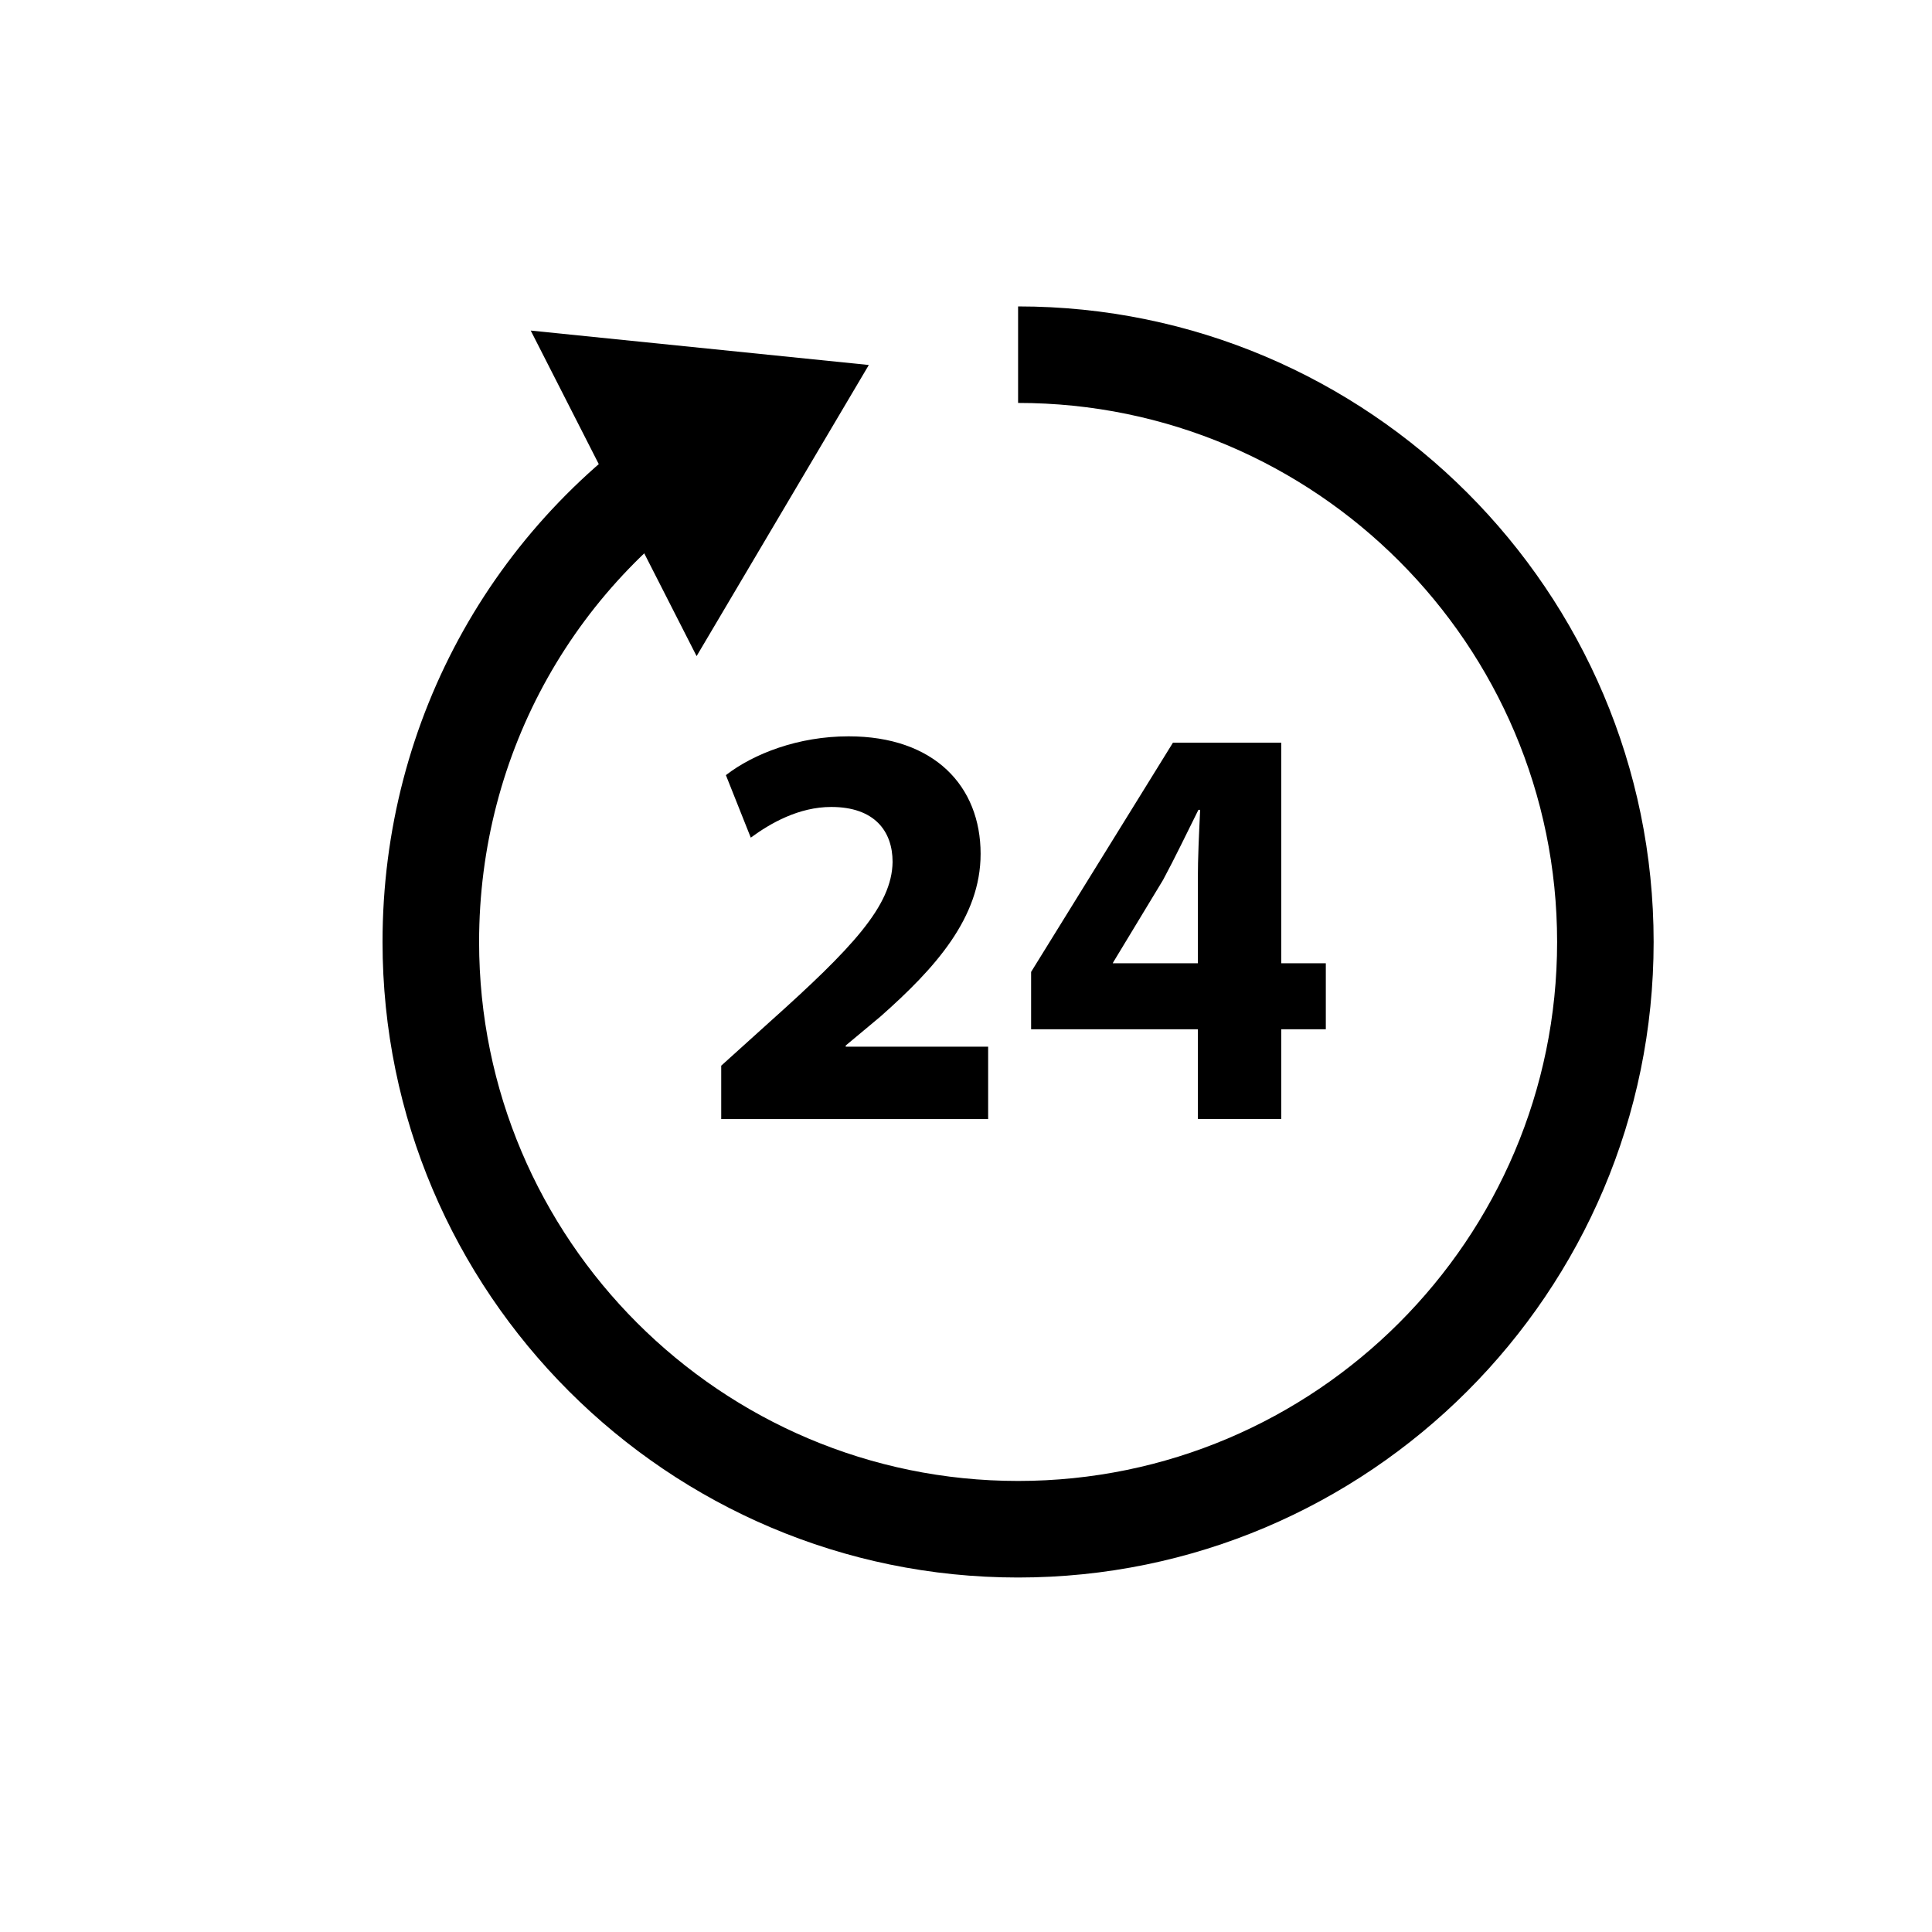
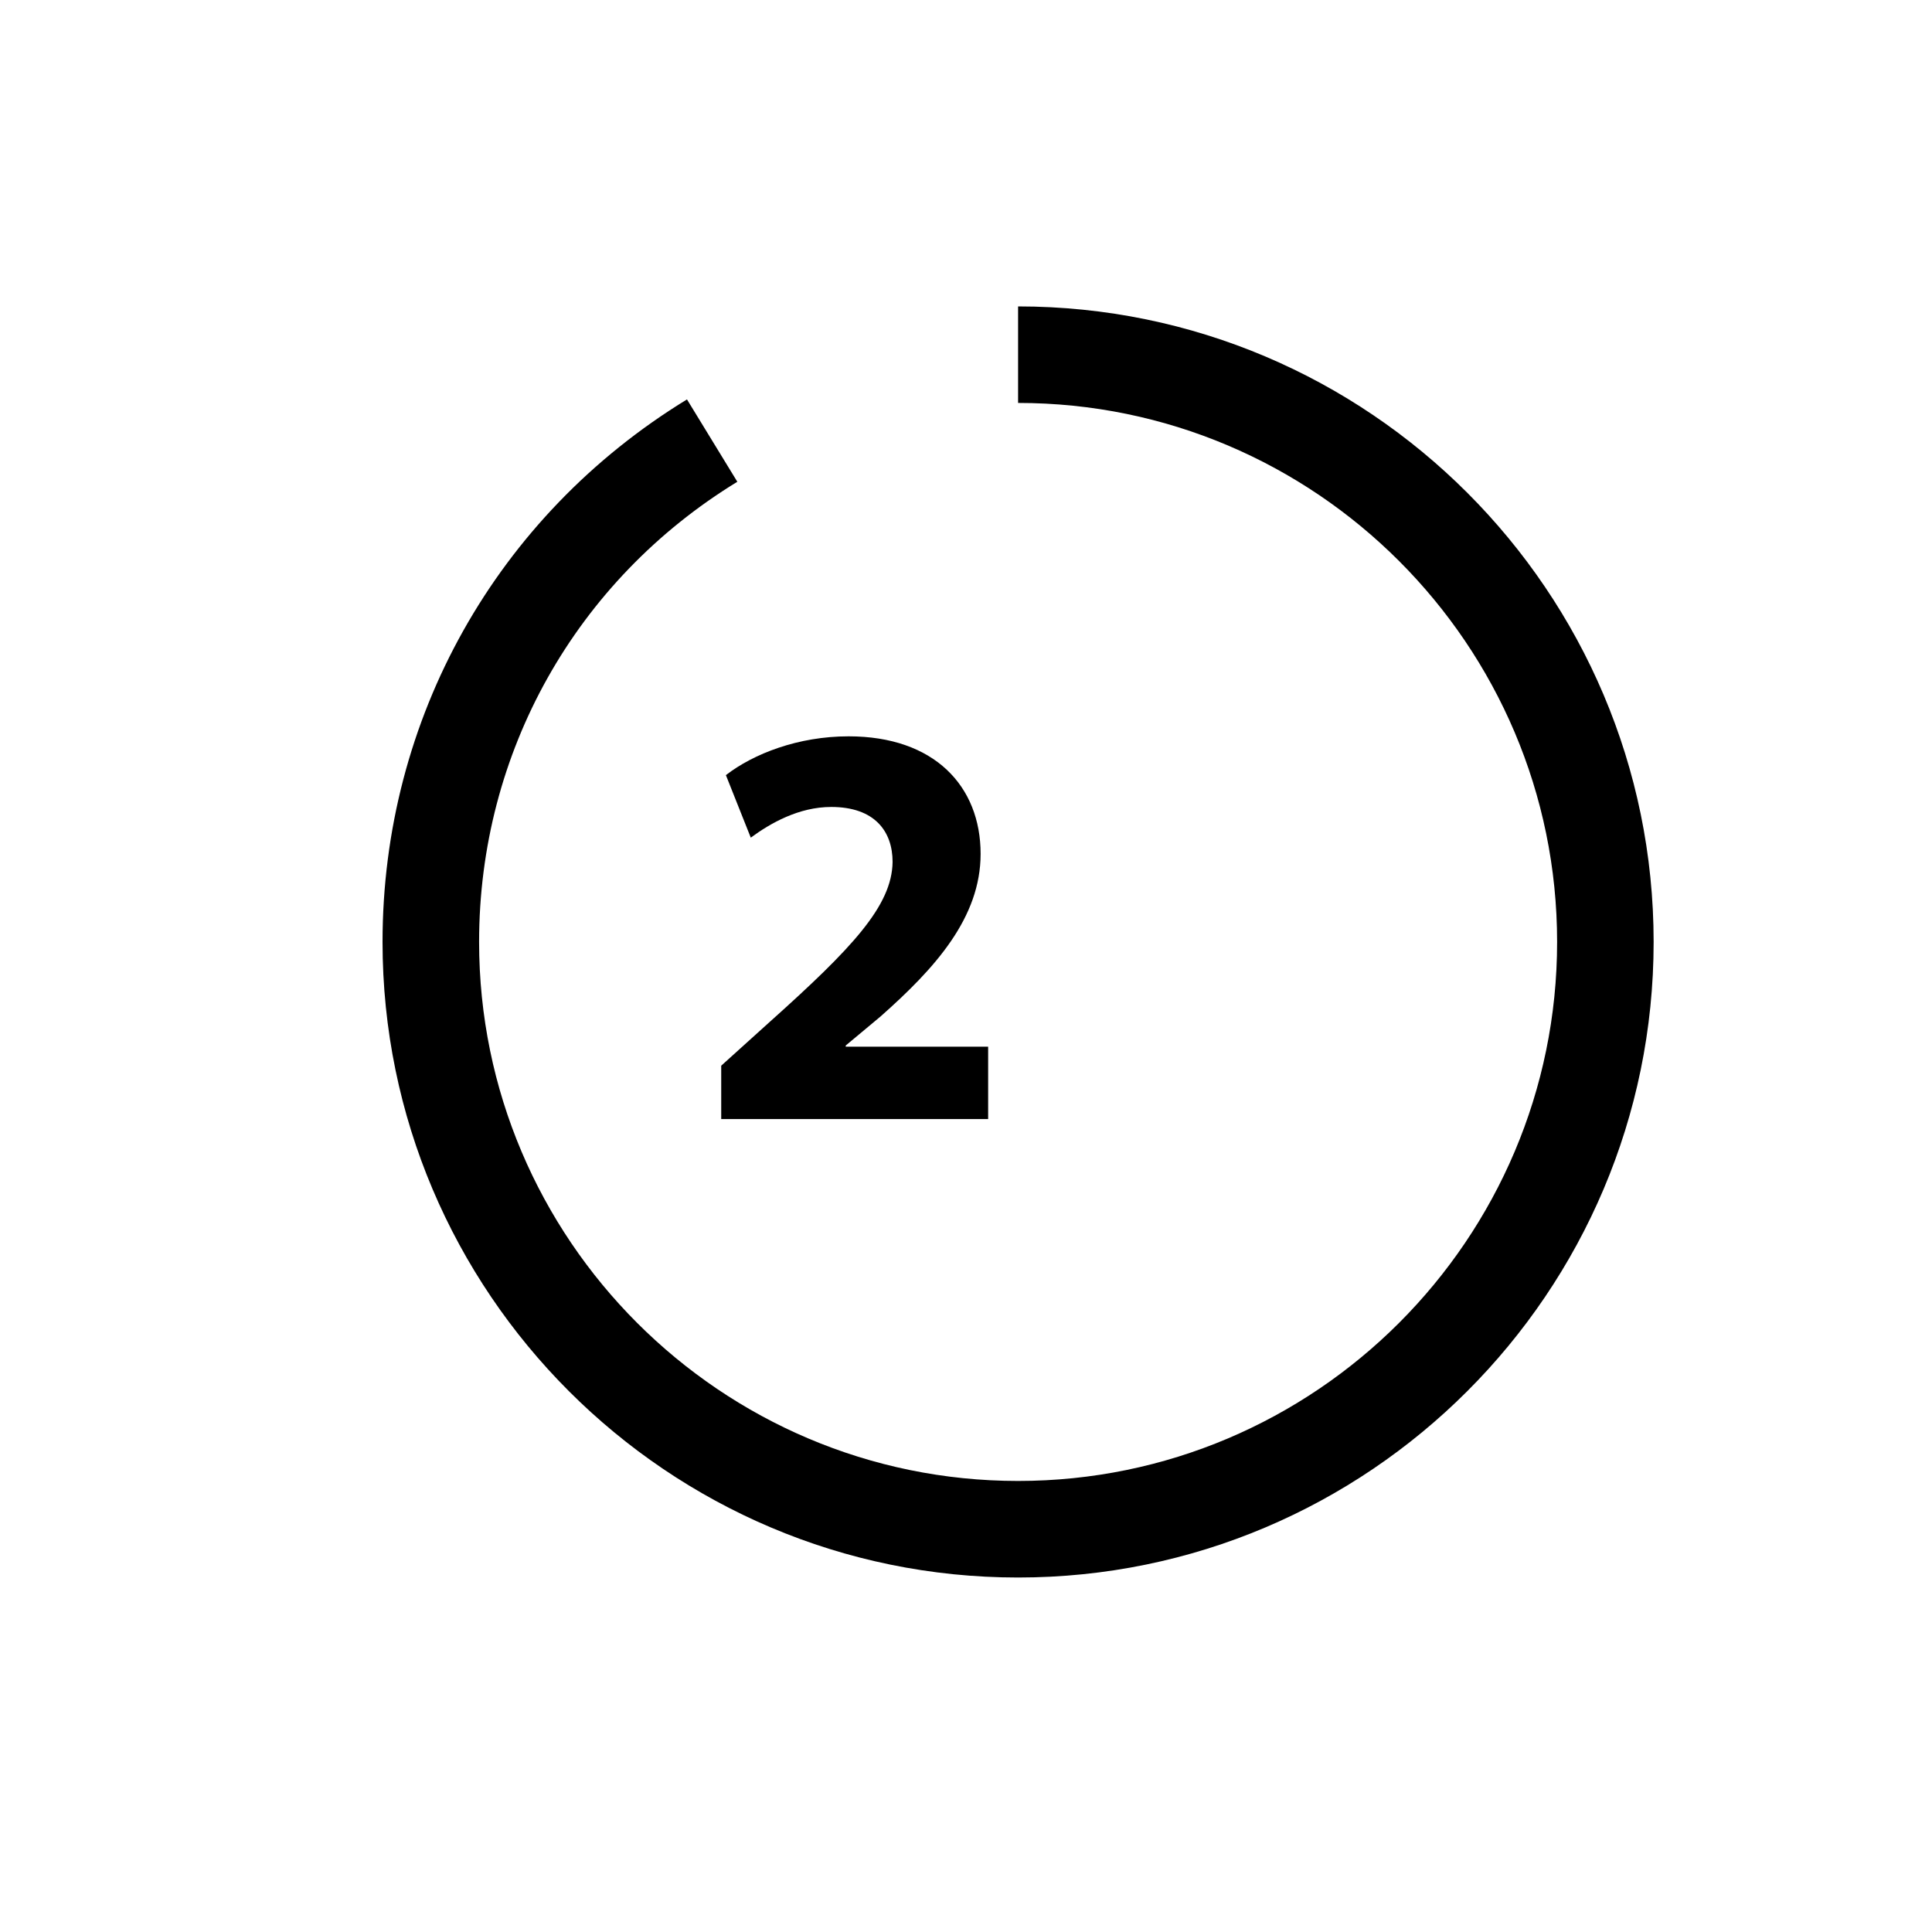
<svg xmlns="http://www.w3.org/2000/svg" version="1.1" id="Laag_2_00000047758281408862922950000017677677424099326853_" x="0px" y="0px" viewBox="0 0 50 50" style="enable-background:new 0 0 50 50;" xml:space="preserve">
-   <path d="M26.348,40.826c-9.07,0-16.448-7.379-16.448-16.448c0-5.776,2.946-11.025,7.879-14.041l1.303,2.131  c-4.185,2.559-6.683,7.011-6.683,11.91c0,7.691,6.257,13.949,13.949,13.949c7.692,0,13.95-6.258,13.95-13.949  c0-7.692-6.258-13.95-13.95-13.95V7.93c9.07,0,16.448,7.378,16.448,16.448C42.796,33.448,35.418,40.826,26.348,40.826z" />
-   <polygon points="13.735,8.555 18.028,16.98 22.485,9.446 " />
+   <path d="M26.348,40.826c-9.07,0-16.448-7.379-16.448-16.448c0-5.776,2.946-11.025,7.879-14.041l1.303,2.131  c-4.185,2.559-6.683,7.011-6.683,11.91c0,7.691,6.257,13.949,13.949,13.949c7.692,0,13.95-6.258,13.95-13.949  c0-7.692-6.258-13.95-13.95-13.95V7.93c9.07,0,16.448,7.378,16.448,16.448C42.796,33.448,35.418,40.826,26.348,40.826" />
  <g>
    <path d="M18.665,28.959V27.58l1.244-1.123c2.142-1.918,3.176-3.012,3.191-4.15c0-0.794-0.465-1.423-1.588-1.423   c-0.839,0-1.573,0.42-2.082,0.794l-0.644-1.618c0.719-0.555,1.873-1.004,3.176-1.004c2.217,0,3.416,1.289,3.416,3.042   c0,1.648-1.169,2.952-2.592,4.21l-0.899,0.75v0.03h3.686v1.873H18.665z" />
-     <path d="M31,28.959v-2.322h-4.315v-1.484l3.671-5.933h2.802v5.709h1.154v1.708h-1.154v2.322H31z M31,24.929v-2.158   c0-0.584,0.03-1.184,0.06-1.813h-0.045c-0.314,0.629-0.584,1.198-0.914,1.813l-1.288,2.128l-0.015,0.03H31z" />
  </g>
</svg>